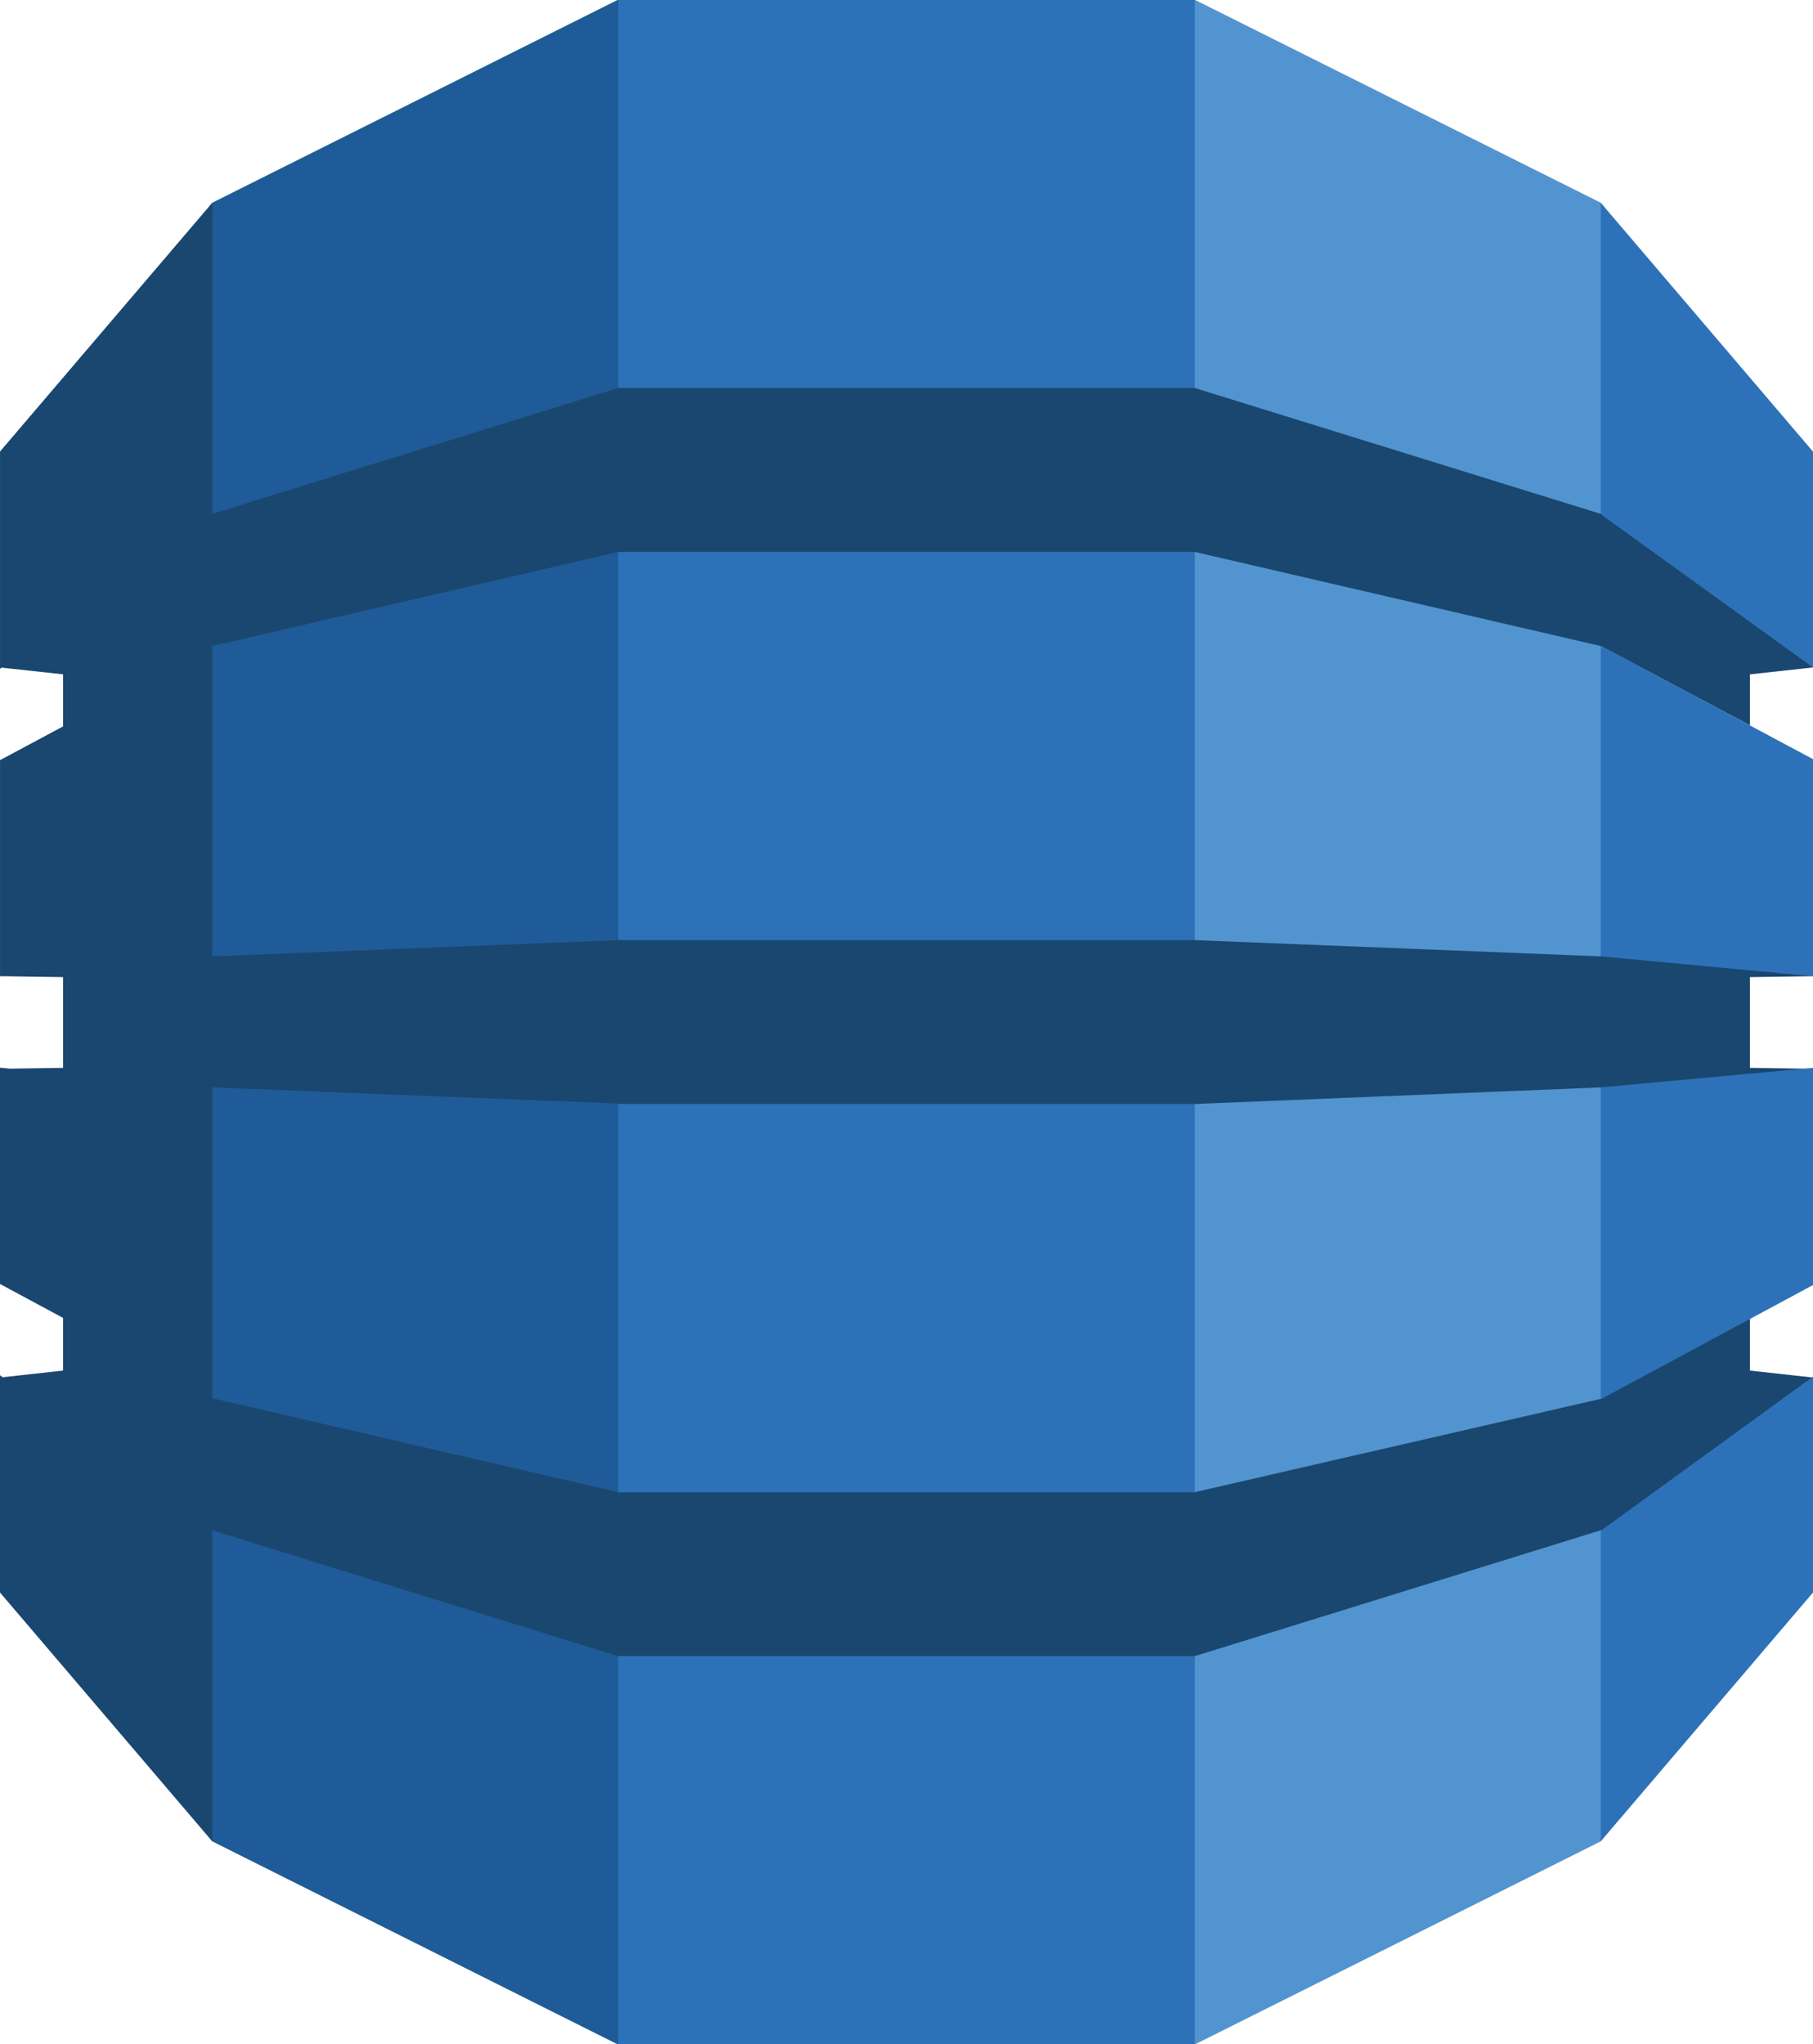
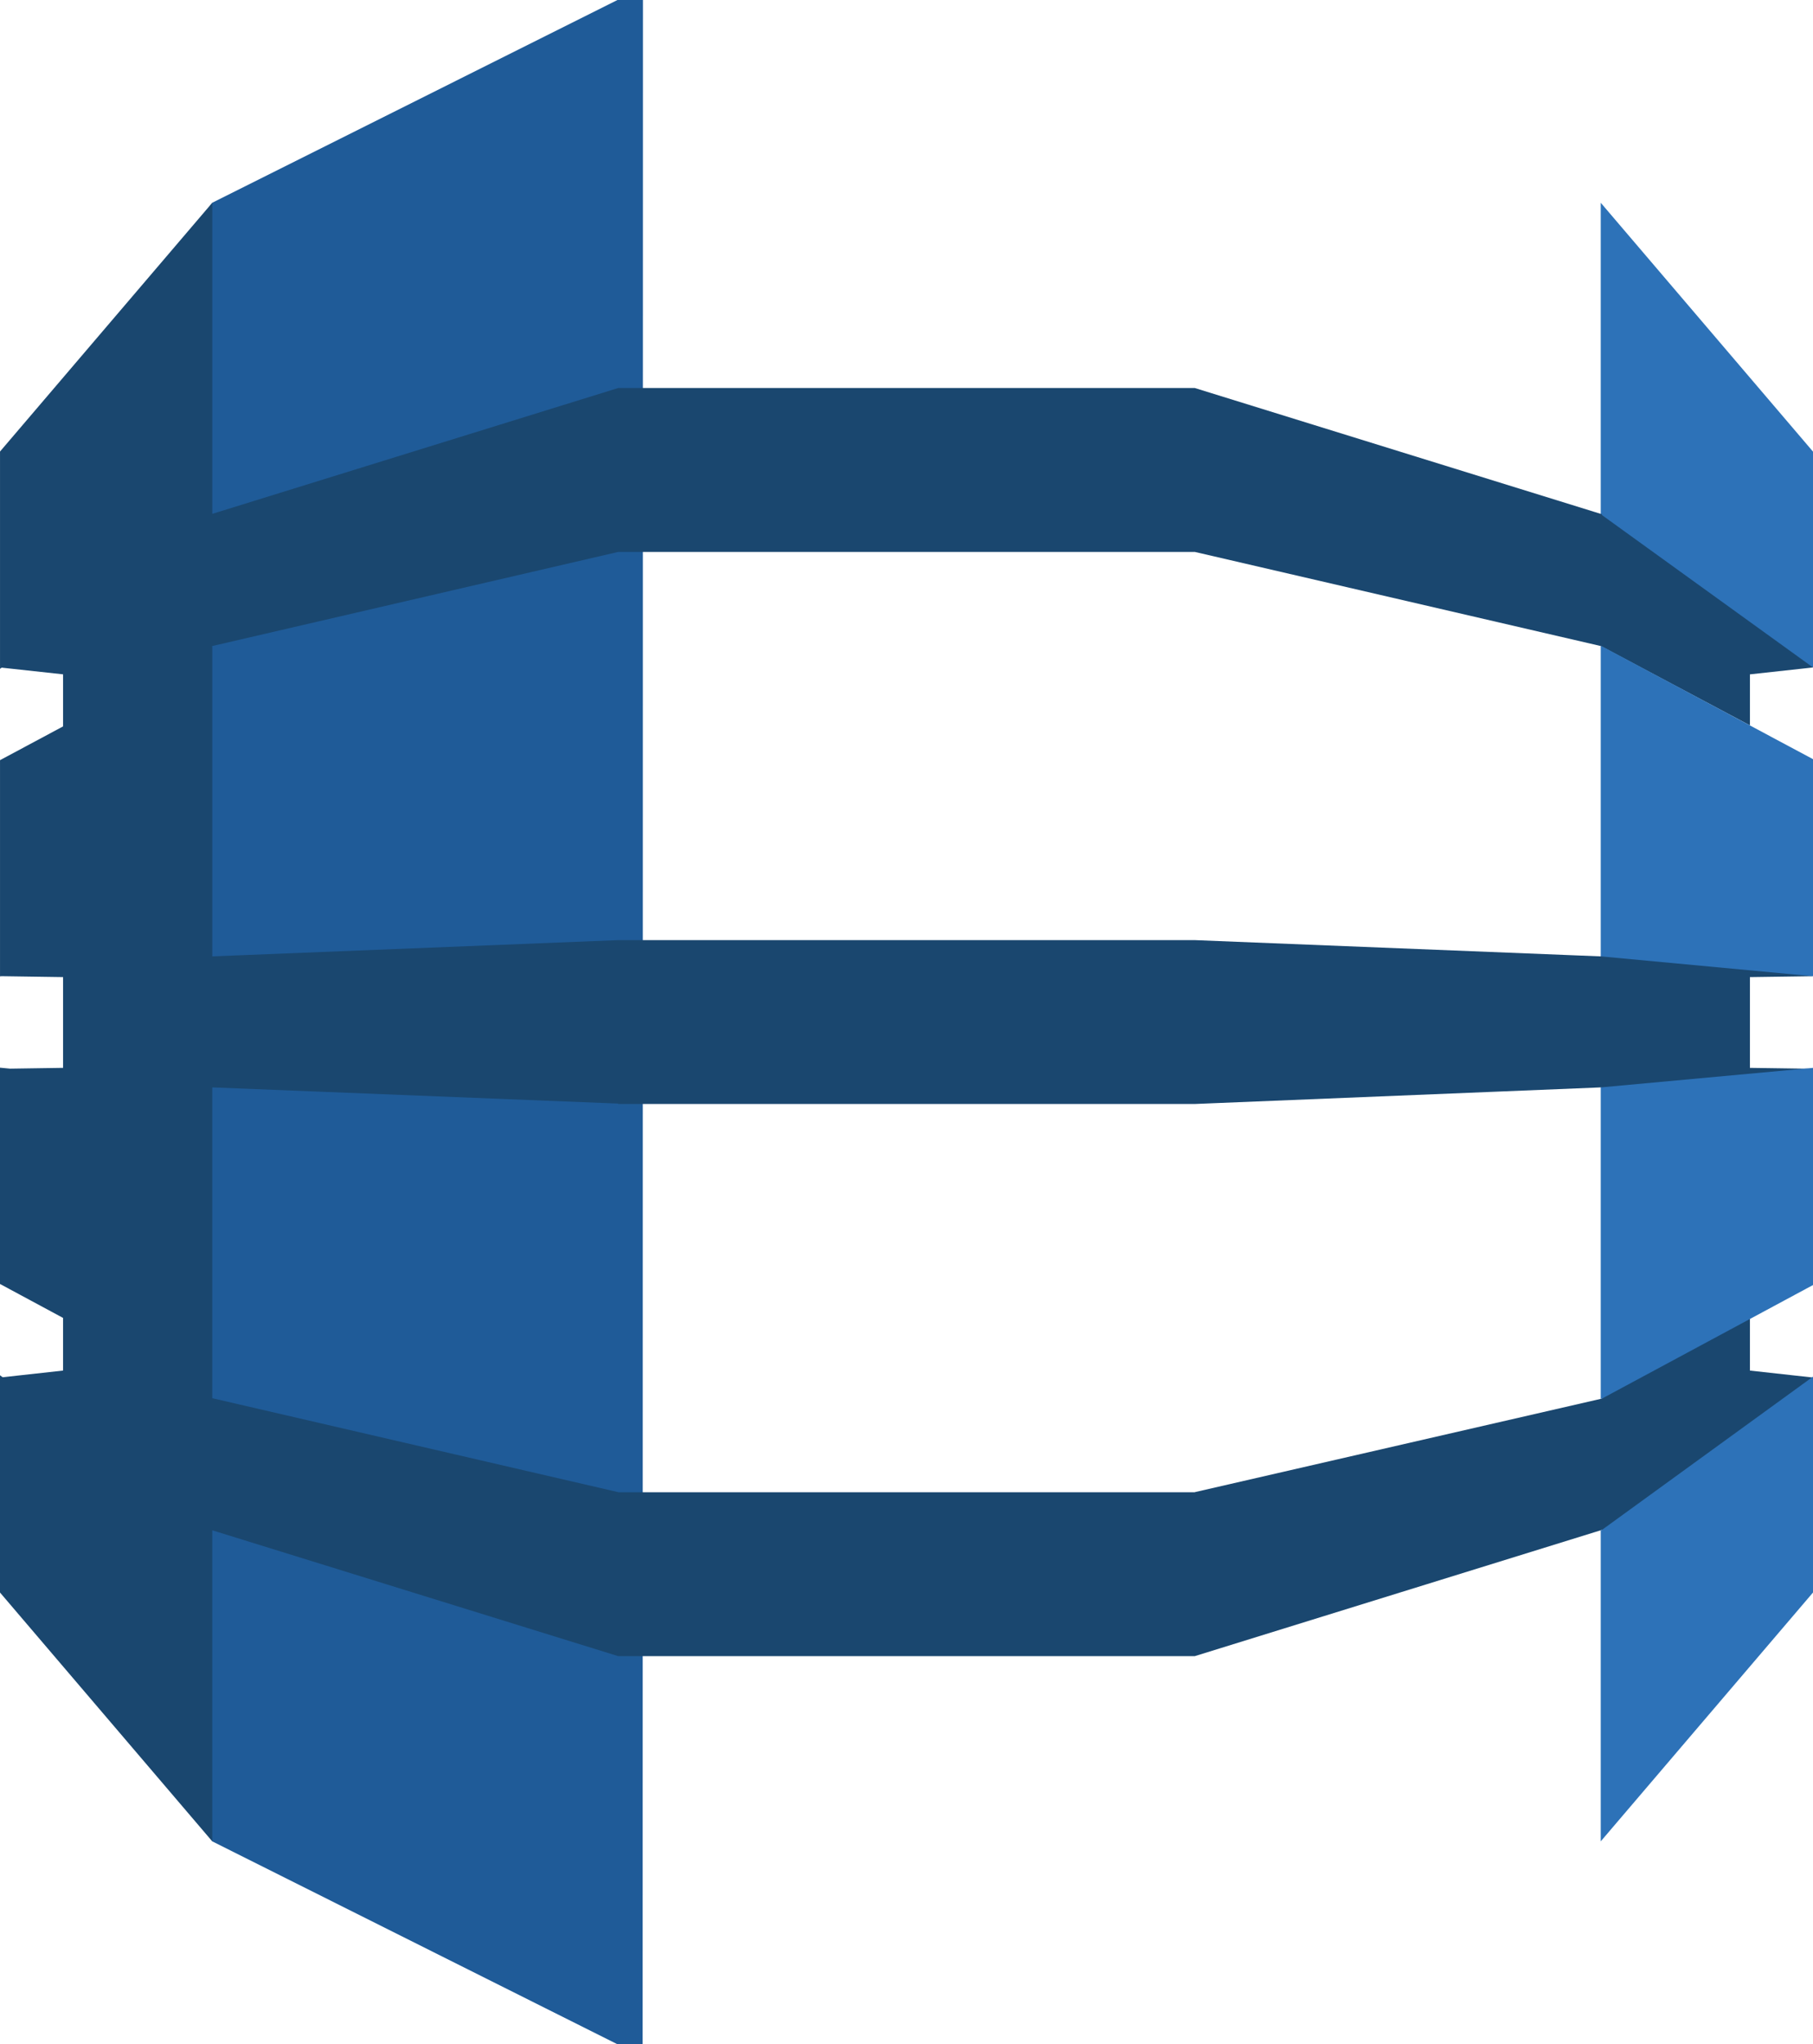
<svg xmlns="http://www.w3.org/2000/svg" id="Layer_2" viewBox="0 0 1162.2 1309.74">
  <defs>
    <style>
      .cls-1 {
        fill: #2d72b8;
      }

      .cls-2 {
        fill: #1a476f;
      }

      .cls-3 {
        fill: #5294cf;
      }

      .cls-4 {
        fill: #1f5b98;
      }
    </style>
  </defs>
  <g id="Livello_1">
    <g>
-       <path class="cls-3" d="M750.25,1309.74h15.93l259.95-129.99,4.33-6.12V136.03l-4.33-6.15L766.17,0h-16.12l.2,1309.73" />
      <path class="cls-4" d="M411.96,1309.74h-16.15l-259.73-129.99-5.27-9.07-2.67-1029.36,7.94-11.43L395.81,0h16.35l-.2,1309.73" />
-       <path class="cls-1" d="M396.27,0h369.66v1309.74h-369.66V0Z" />
      <path class="cls-2" d="M1162.2,625.45l-8.78-1.95-125.43-11.69-1.86.93-260.18-10.41h-369.68l-260.19,10.41v-198.41l-.27.15.27-.58,260.19-60.29h369.67l260.18,60.29,95.65,50.84v-32.69l40.42-4.42-4.19-8.16-127.99-91.52-3.9,1.27-260.18-80.62h-369.66l-260.19,80.62v-199.33L.01,289.29v139.22l1.05-.76,39.37,4.29v33.36L.01,487.03v138.52l1.05-.11,39.37.58v58.14l-33.97.51L0,684.05v138.58l40.42,21.74v33.74l-38.73,4.28-1.69-1.27v139.19l136.07,159.43v-199.3l260.19,80.62h369.67l260.95-80.86,3.47,1.52,126.3-90.17,5.53-8.98-40.42-4.46v-33.07l-5.3-2.12-86.45,46.6-3.13,6.54-260.95,59.94v.07h-369.66v-.07l-260.19-60.19v-199.13l260.19,10.37v.25h369.67l260.18-10.62,5.92,2.72,121.57-10.47,8.58-4.19-40.42-.58v-58.14l40.42-.58" />
      <path class="cls-1" d="M1026.13,980.44v199.3l136.07-159.43v-138.29l-135.29,98.18-.79.24M1026.12,896.25l.79-.18,135.29-72.76v-139.14l-136.07,12.52v199.57M1026.92,414.08l-.79-.18v198.84l136.07,12.72v-139.07l-135.29-72.31M1026.91,330l135.29,97.63v-138.29l-136.07-159.44v199.32l.79.27v.51" />
    </g>
  </g>
</svg>